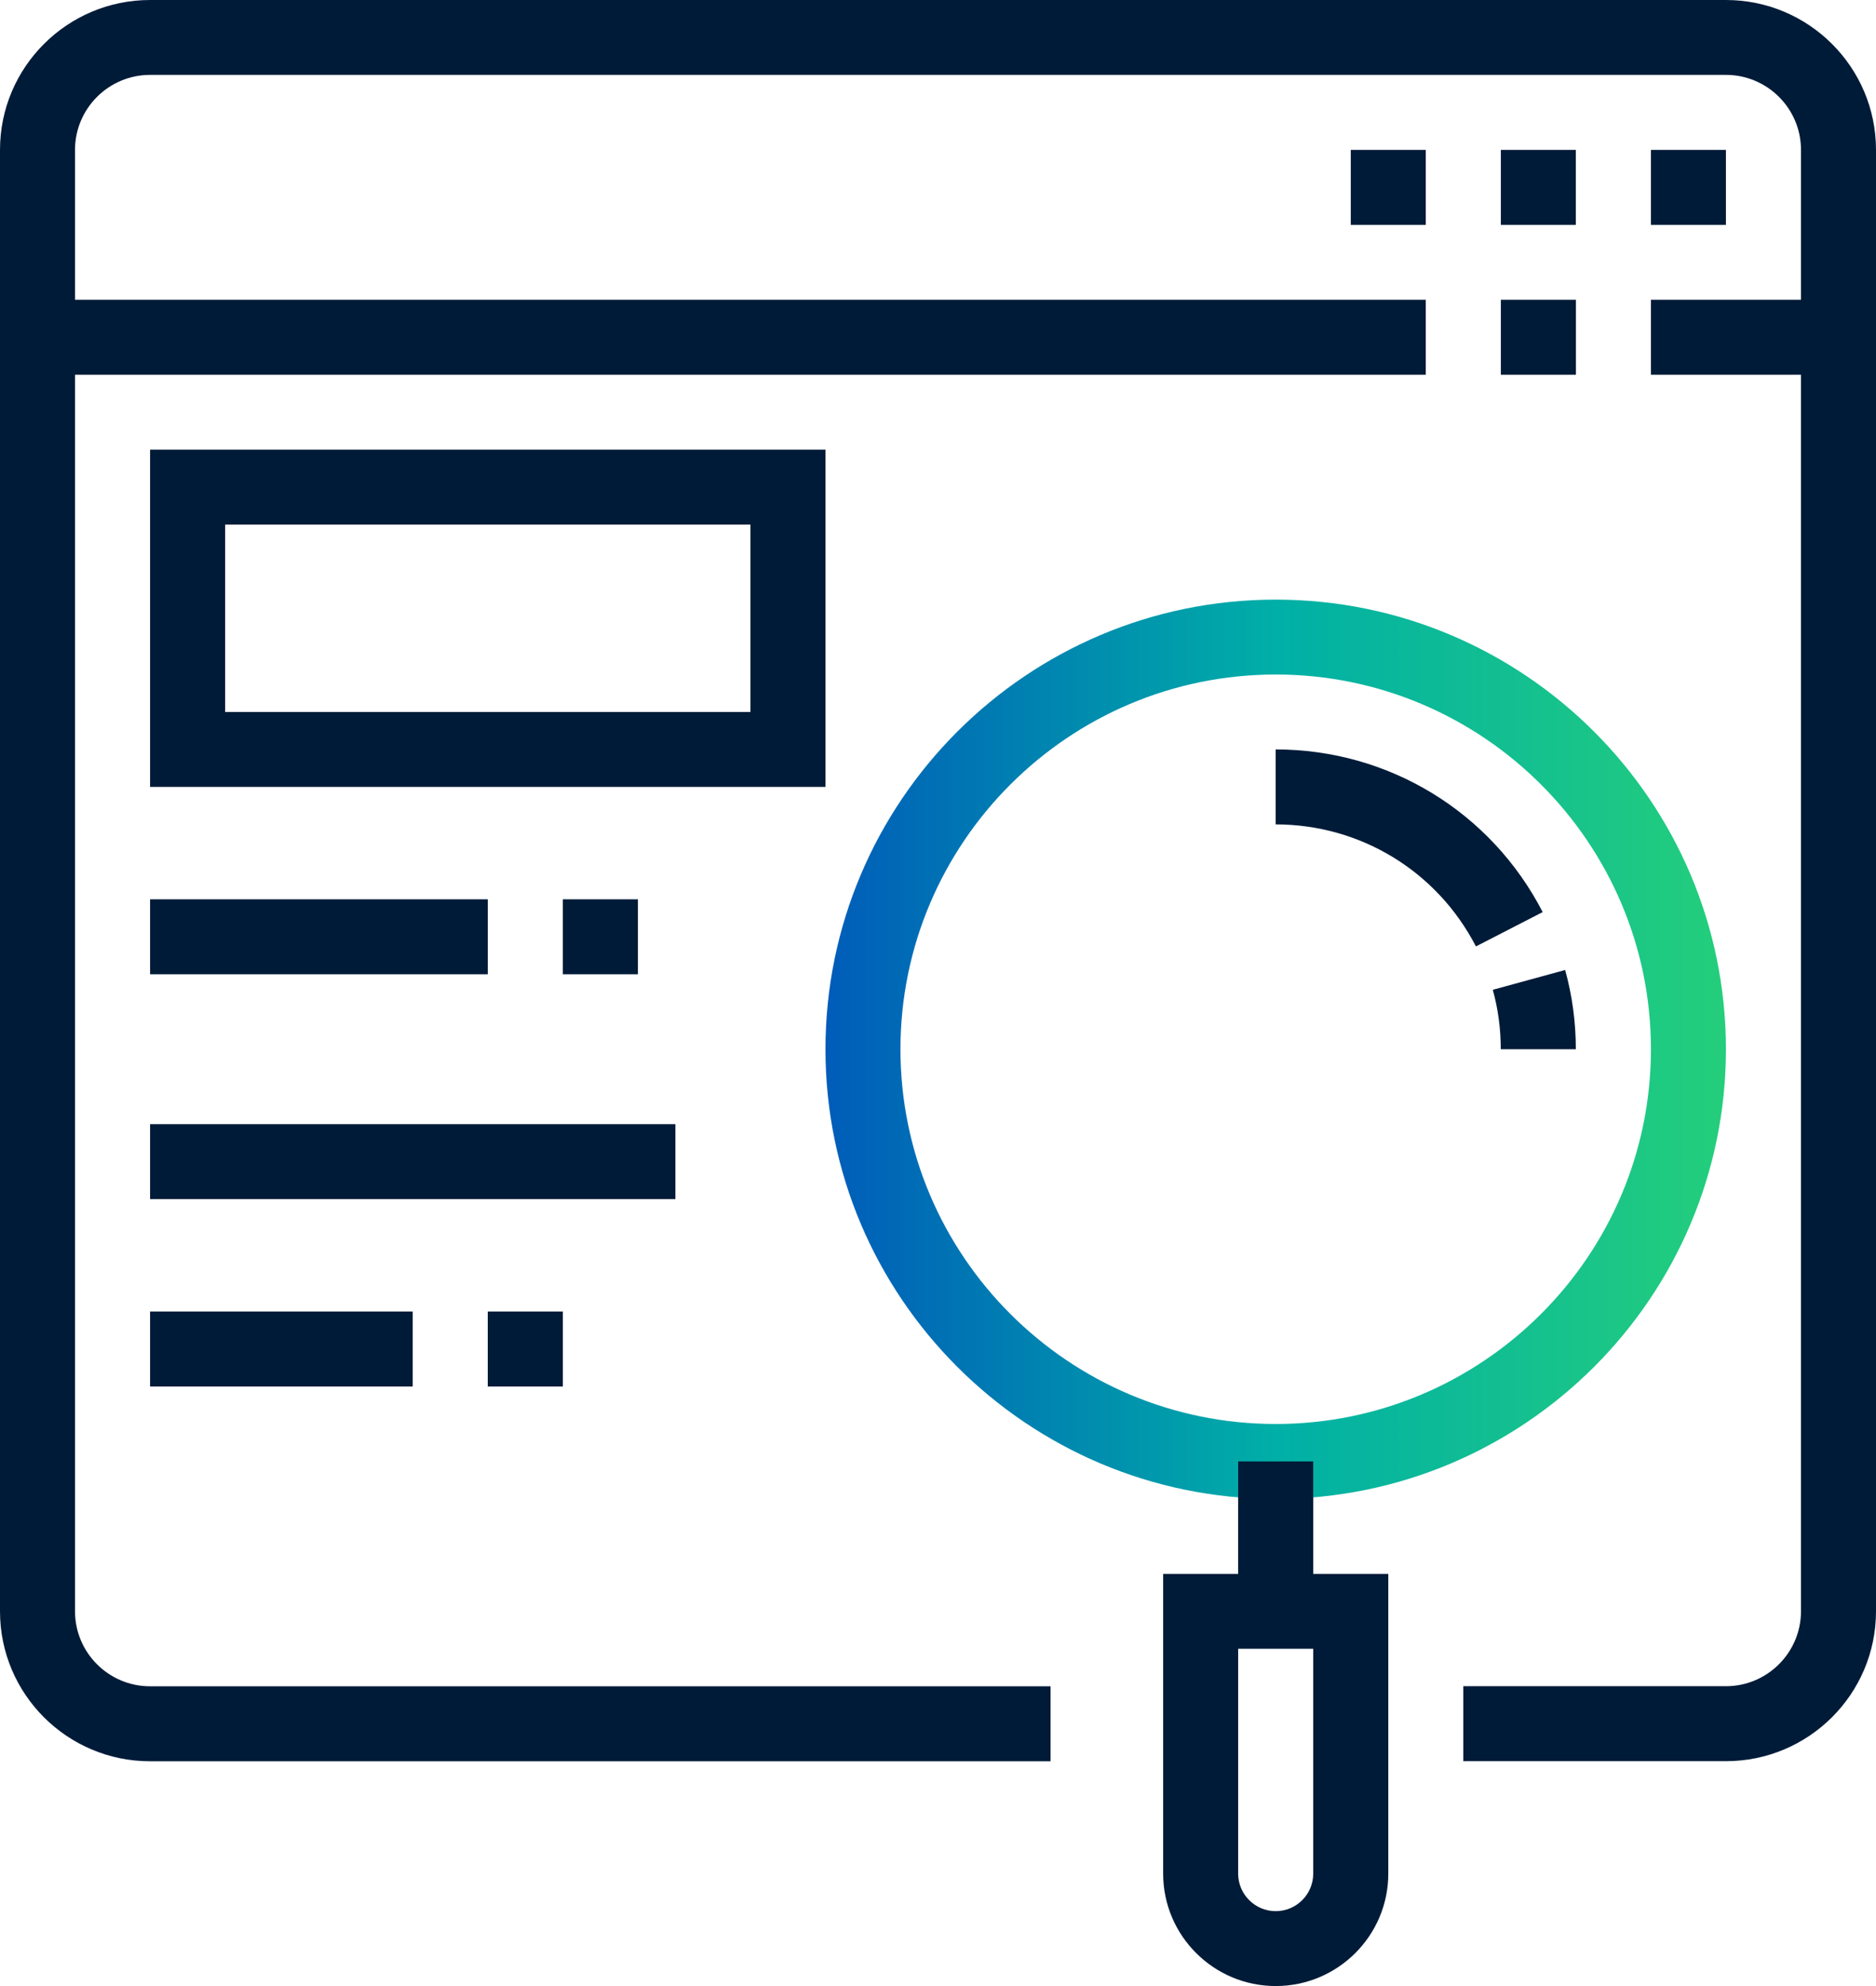
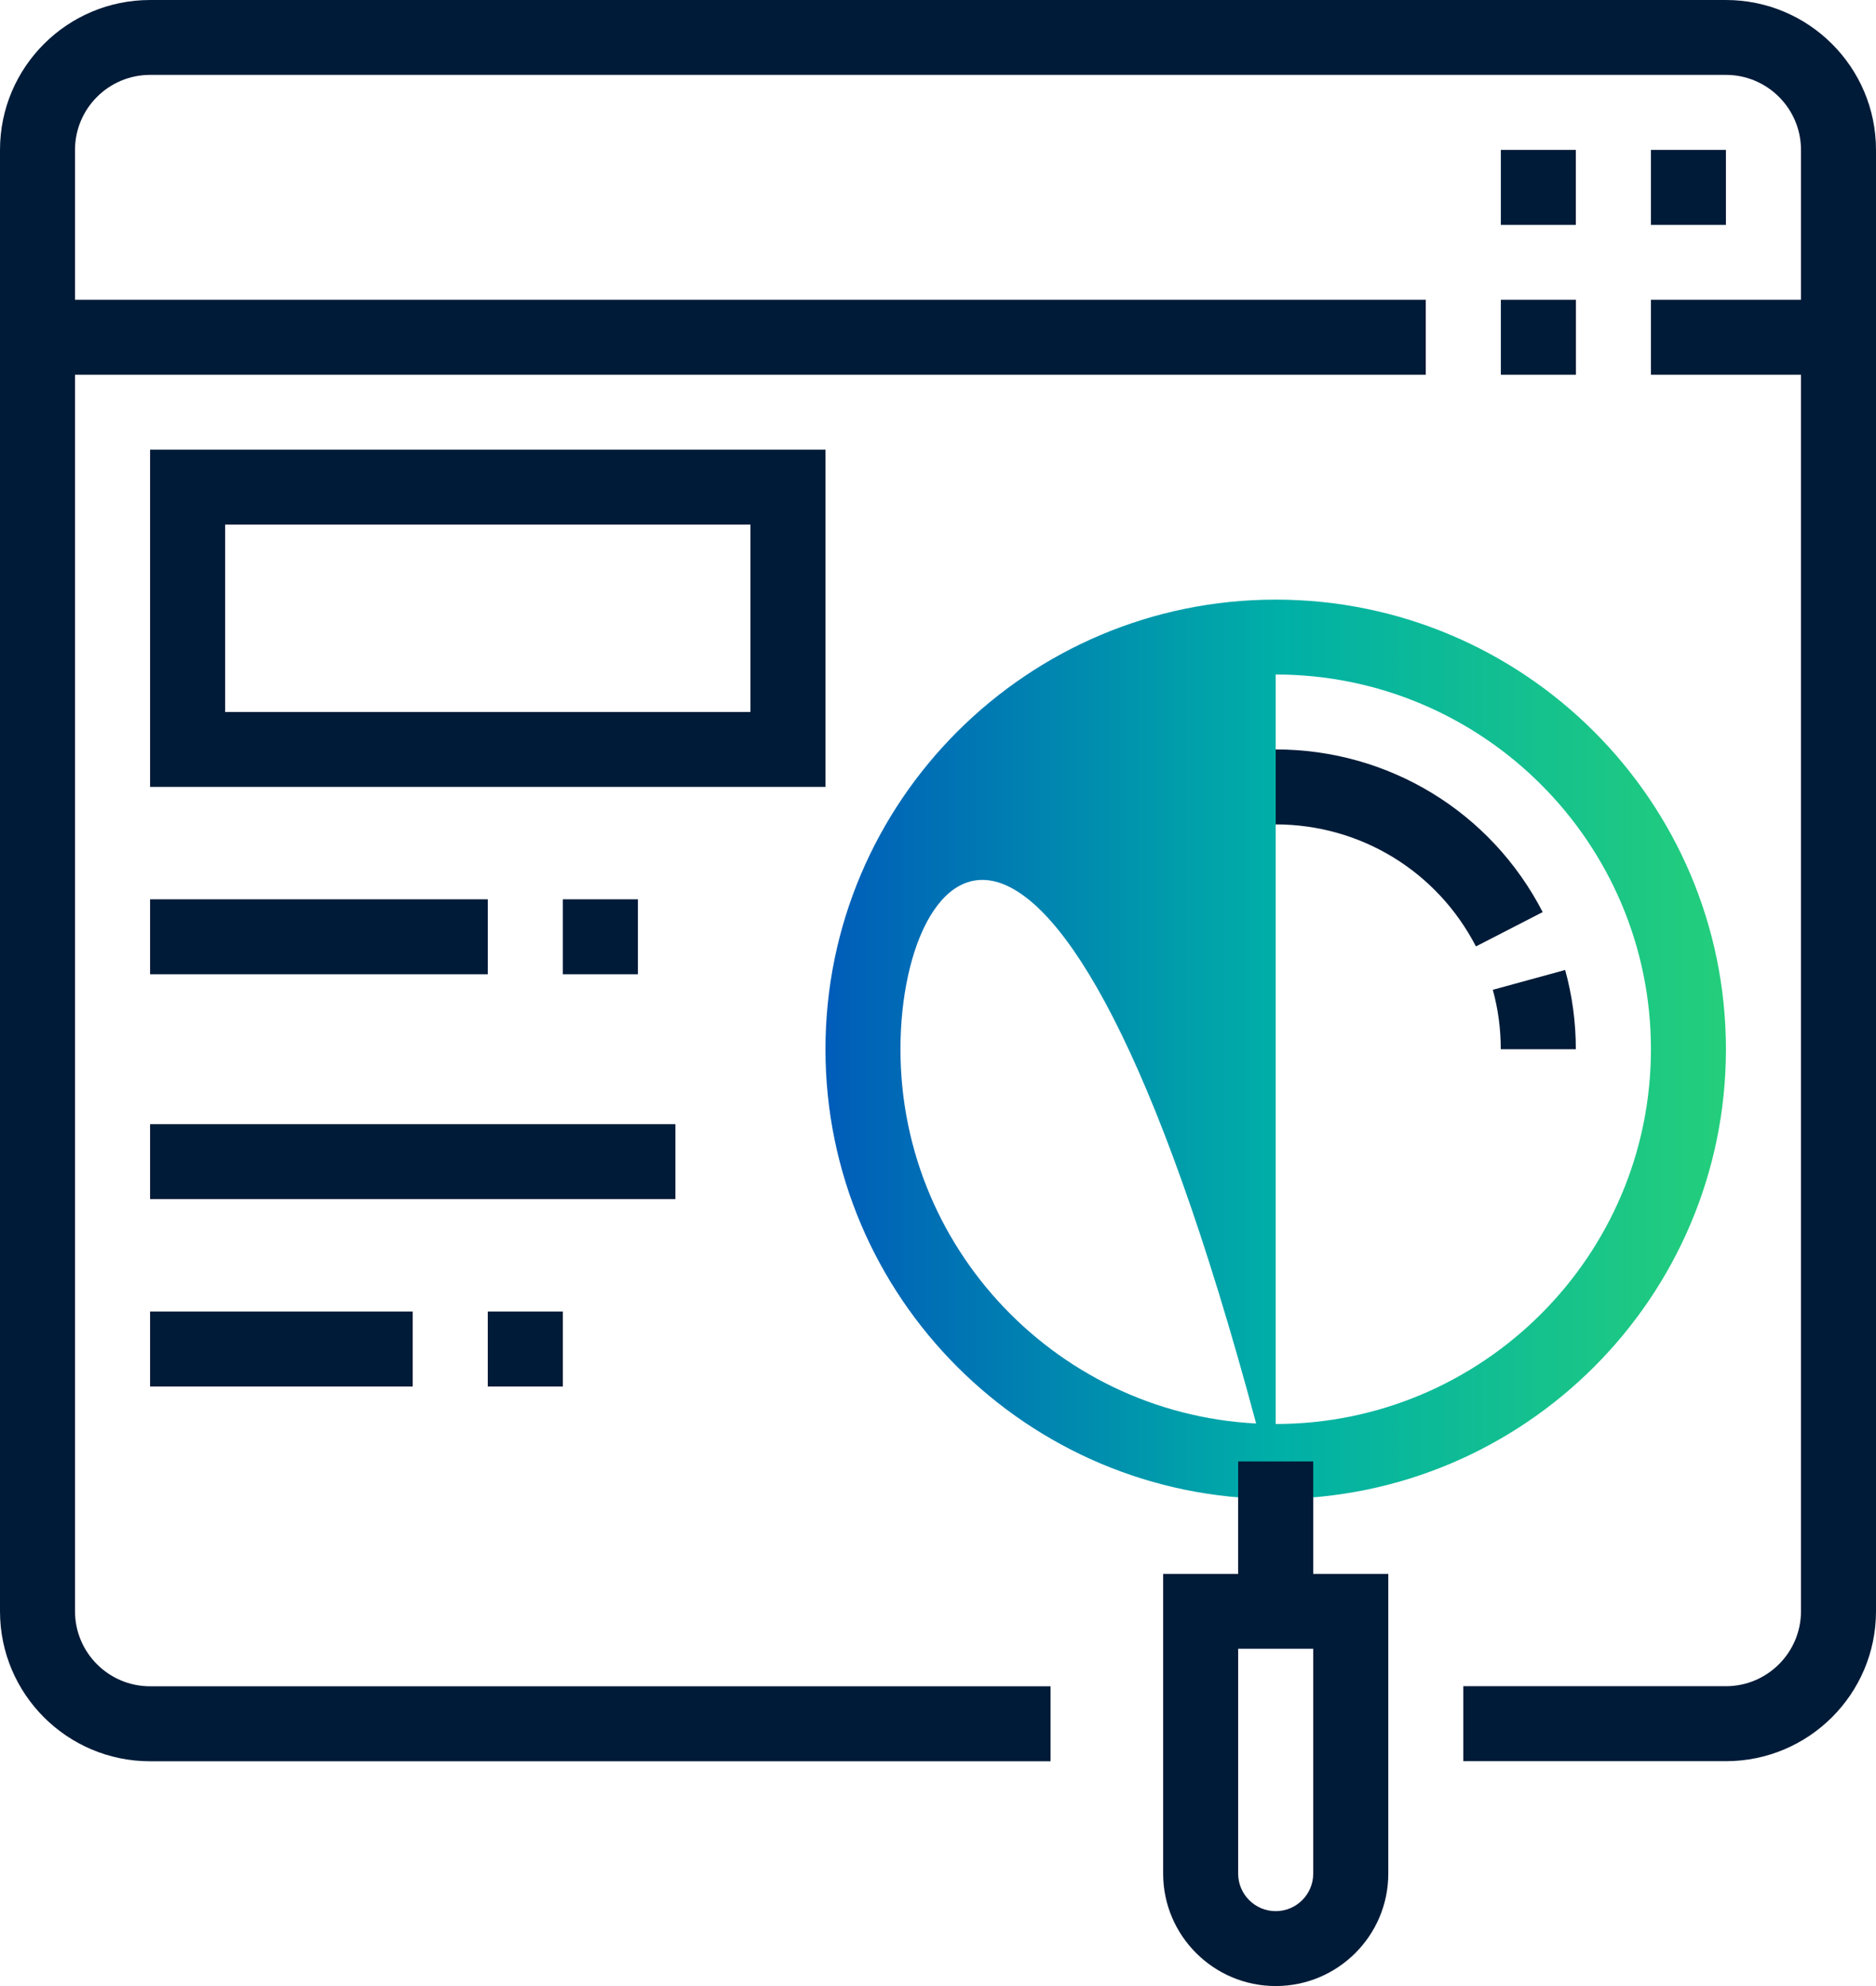
<svg xmlns="http://www.w3.org/2000/svg" width="68" height="72" viewBox="0 0 68 72" fill="none">
  <g clip-path="url(#clip0_793_22)">
    <path d="M62.56 63.848H53.041V61.13H62.56C64.059 61.13 65.281 59.912 65.281 58.411V5.434C65.281 3.936 64.062 2.715 62.56 2.715H5.44C3.941 2.715 2.719 3.933 2.719 5.434V58.414C2.719 59.912 3.938 61.133 5.44 61.133H38.079V63.851H5.44C2.438 63.851 0 61.415 0 58.417V5.434C0 2.436 2.438 0 5.44 0H62.56C65.561 0 68 2.436 68 5.434V58.414C68 61.412 65.561 63.848 62.56 63.848Z" fill="#001B38" />
    <path d="M62.56 5.434H59.842V8.152H62.56V5.434Z" fill="#001B38" />
    <path d="M57.12 5.434H54.402V8.152H57.12V5.434Z" fill="#001B38" />
-     <path d="M51.68 5.434H48.962V8.152H51.68V5.434Z" fill="#001B38" />
    <path d="M66.642 10.867H59.842V13.586H66.642V10.867Z" fill="#001B38" />
    <path d="M57.123 10.867H54.402V13.586H57.123V10.867Z" fill="#001B38" />
    <path d="M51.68 10.867H1.361V13.586H51.68V10.867Z" fill="#001B38" />
    <path d="M29.921 28.527H5.44V16.301H29.921V28.527ZM8.161 25.812H27.202V19.019H8.161V25.812Z" fill="#001B38" />
    <path d="M17.68 32.602H5.44V35.32H17.68V32.602Z" fill="#001B38" />
    <path d="M23.123 32.602H20.402V35.32H23.123V32.602Z" fill="#001B38" />
    <path d="M24.481 40.754H5.44V43.472H24.481V40.754Z" fill="#001B38" />
    <path d="M14.959 47.547H5.44V50.265H14.959V47.547Z" fill="#001B38" />
    <path d="M20.402 47.547H17.68V50.265H20.402V47.547Z" fill="#001B38" />
-     <path d="M46.24 54.34C37.242 54.34 29.921 47.027 29.921 38.039C29.921 29.05 37.242 21.738 46.24 21.738C55.239 21.738 62.56 29.05 62.56 38.039C62.56 47.027 55.239 54.34 46.24 54.34ZM46.24 24.453C38.741 24.453 32.639 30.548 32.639 38.039C32.639 45.529 38.741 51.624 46.24 51.624C53.74 51.624 59.842 45.529 59.842 38.039C59.842 30.548 53.74 24.453 46.24 24.453Z" fill="url(#paint0_linear_793_22)" />
+     <path d="M46.24 54.34C37.242 54.34 29.921 47.027 29.921 38.039C29.921 29.05 37.242 21.738 46.24 21.738C55.239 21.738 62.56 29.05 62.56 38.039C62.56 47.027 55.239 54.34 46.24 54.34ZC38.741 24.453 32.639 30.548 32.639 38.039C32.639 45.529 38.741 51.624 46.24 51.624C53.74 51.624 59.842 45.529 59.842 38.039C59.842 30.548 53.74 24.453 46.24 24.453Z" fill="url(#paint0_linear_793_22)" />
    <path d="M57.12 38.039H54.399C54.399 37.304 54.303 36.581 54.11 35.883L56.733 35.165C56.99 36.097 57.12 37.064 57.12 38.041V38.039Z" fill="#001B38" />
    <path d="M53.499 34.312C52.09 31.582 49.31 29.887 46.24 29.887V27.169C50.334 27.169 54.042 29.429 55.918 33.066L53.502 34.309L53.499 34.312Z" fill="#001B38" />
    <path d="M47.601 52.981H44.88V58.414H47.601V52.981Z" fill="#001B38" />
    <path d="M46.24 72C43.992 72 42.161 70.172 42.161 67.925V57.058H50.322V67.925C50.322 70.172 48.492 72 46.243 72H46.24ZM44.88 59.773V67.925C44.88 68.674 45.491 69.285 46.24 69.285C46.99 69.285 47.601 68.677 47.601 67.925V59.773H44.88Z" fill="#001B38" />
  </g>
  <defs>
    <linearGradient id="paint0_linear_793_22" x1="29.921" y1="38.039" x2="62.56" y2="38.039" gradientUnits="userSpaceOnUse">
      <stop stop-color="#005CB9" />
      <stop offset="0.5" stop-color="#00AFA7" />
      <stop offset="1" stop-color="#24CE7B" />
    </linearGradient>
    <clipPath id="clip0_793_22">
      <rect width="68" height="72" fill="white" />
    </clipPath>
  </defs>
</svg>